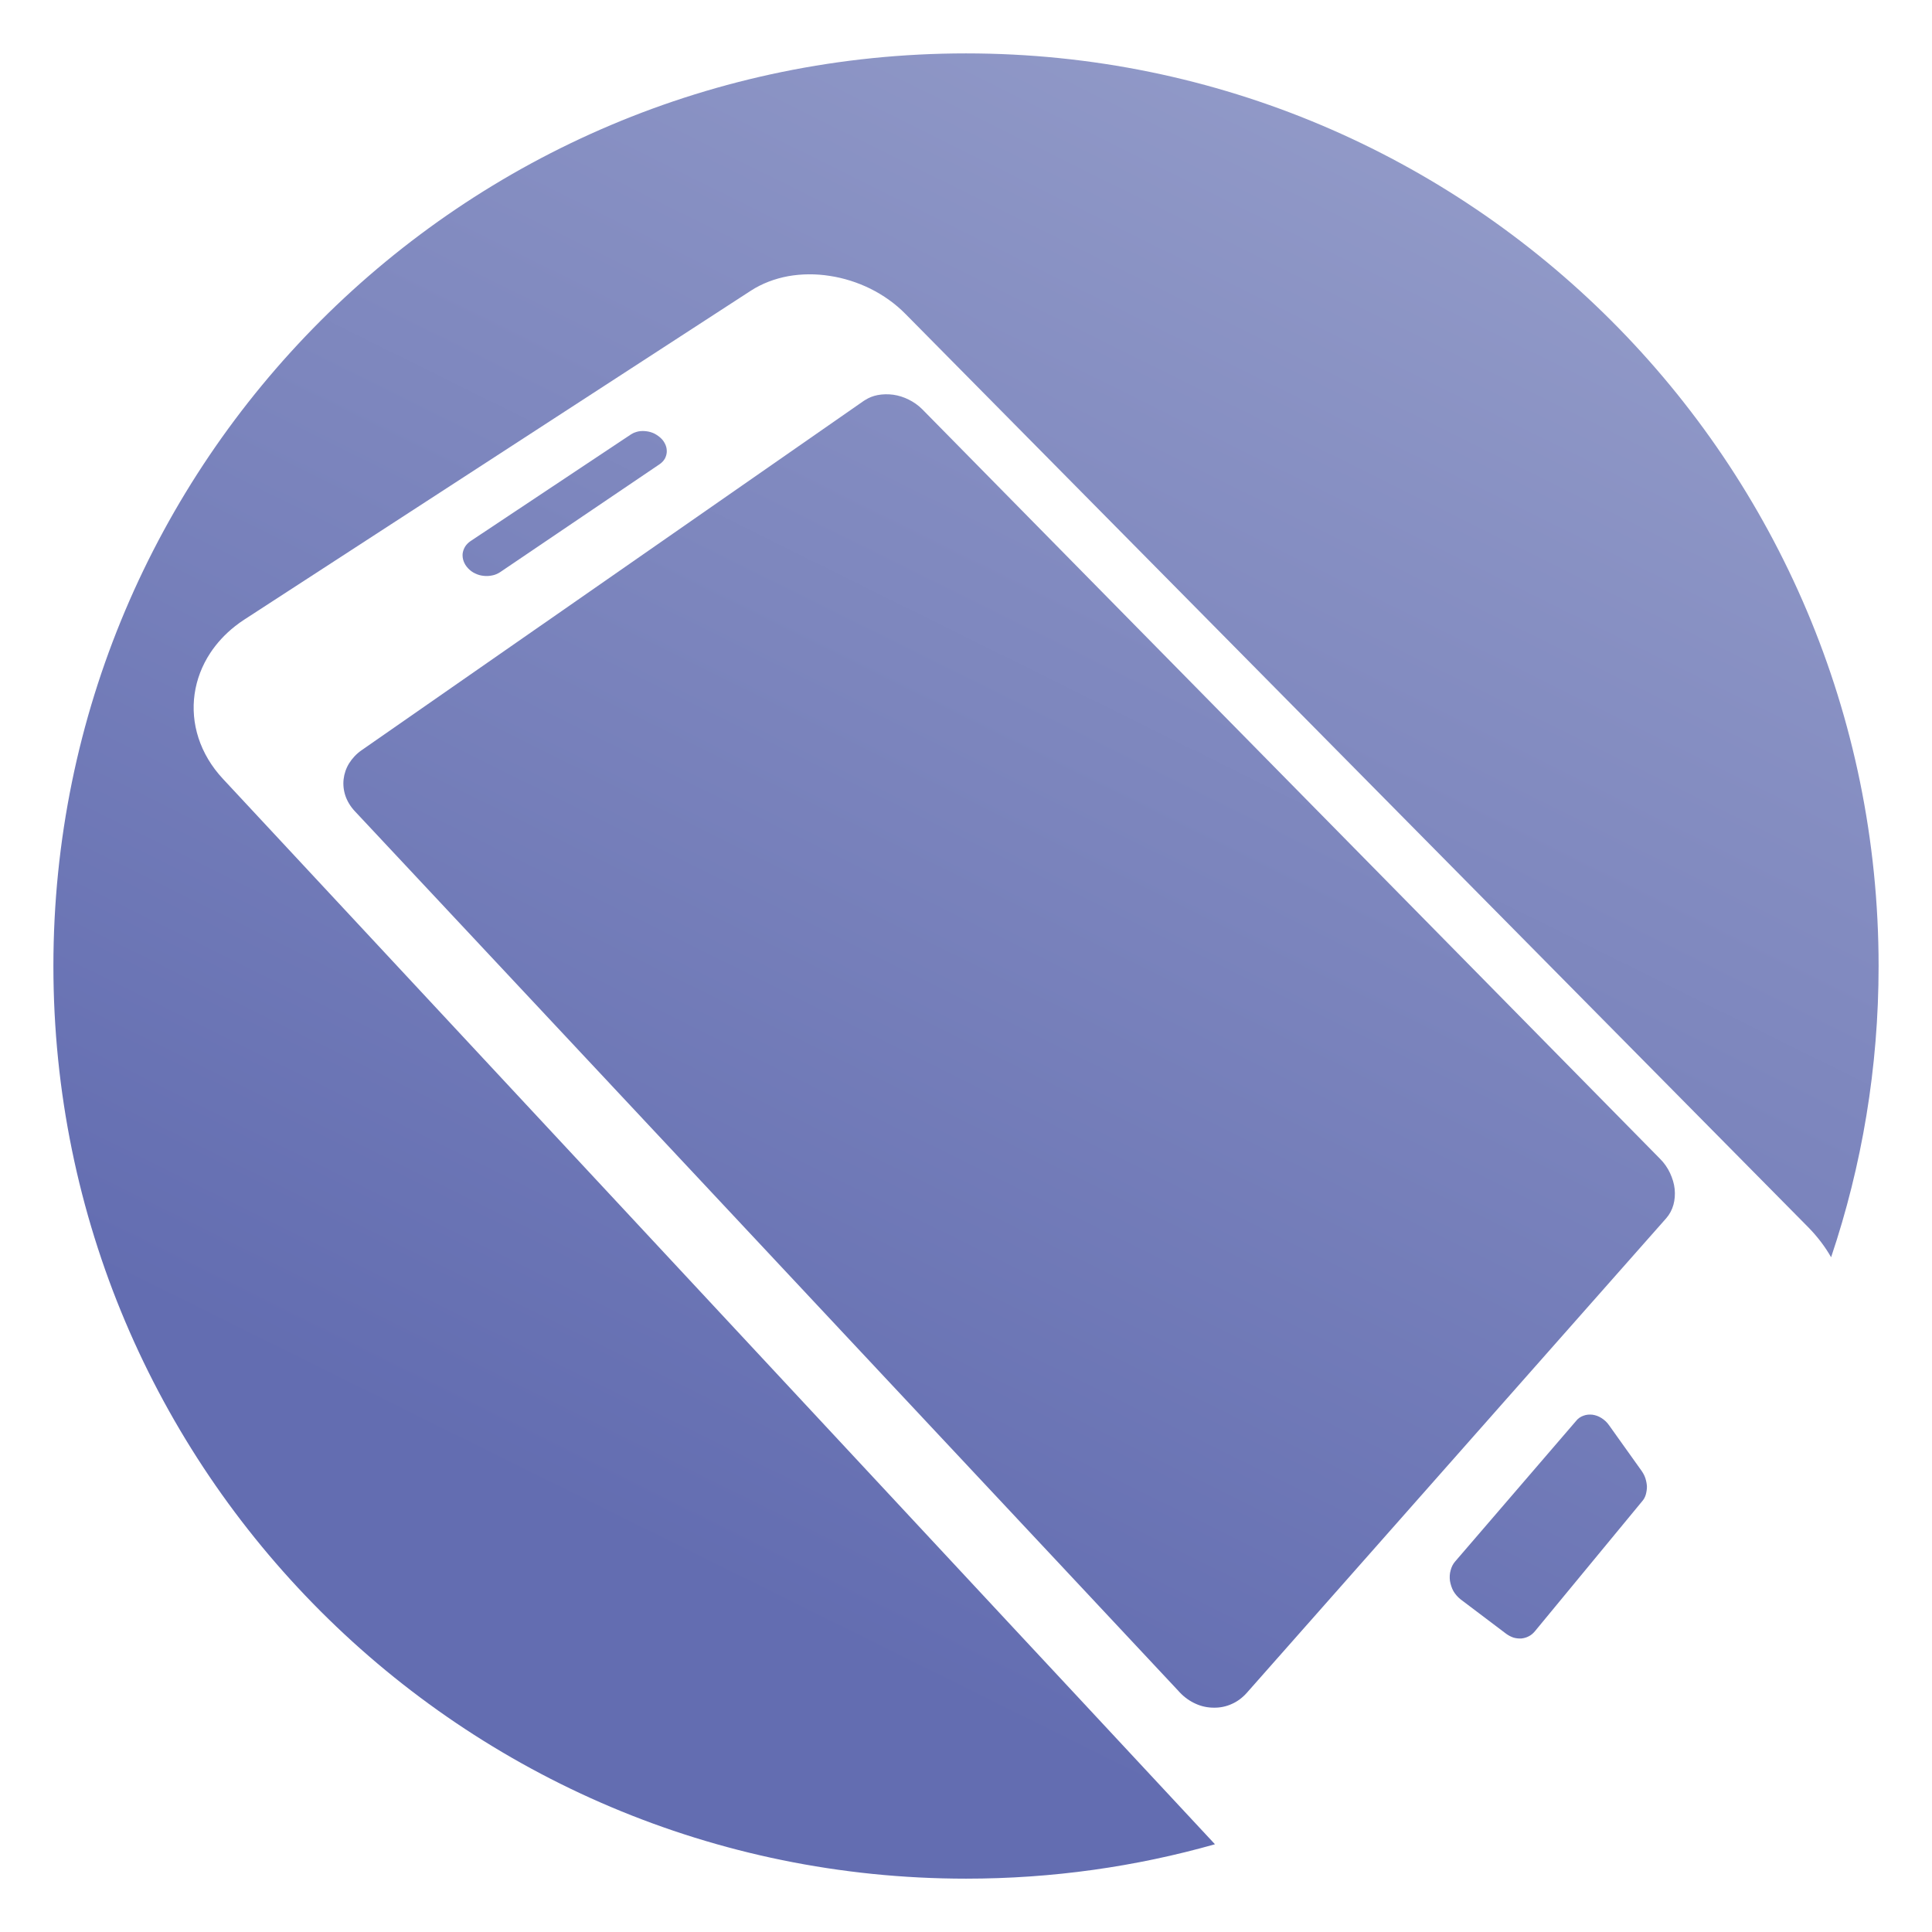
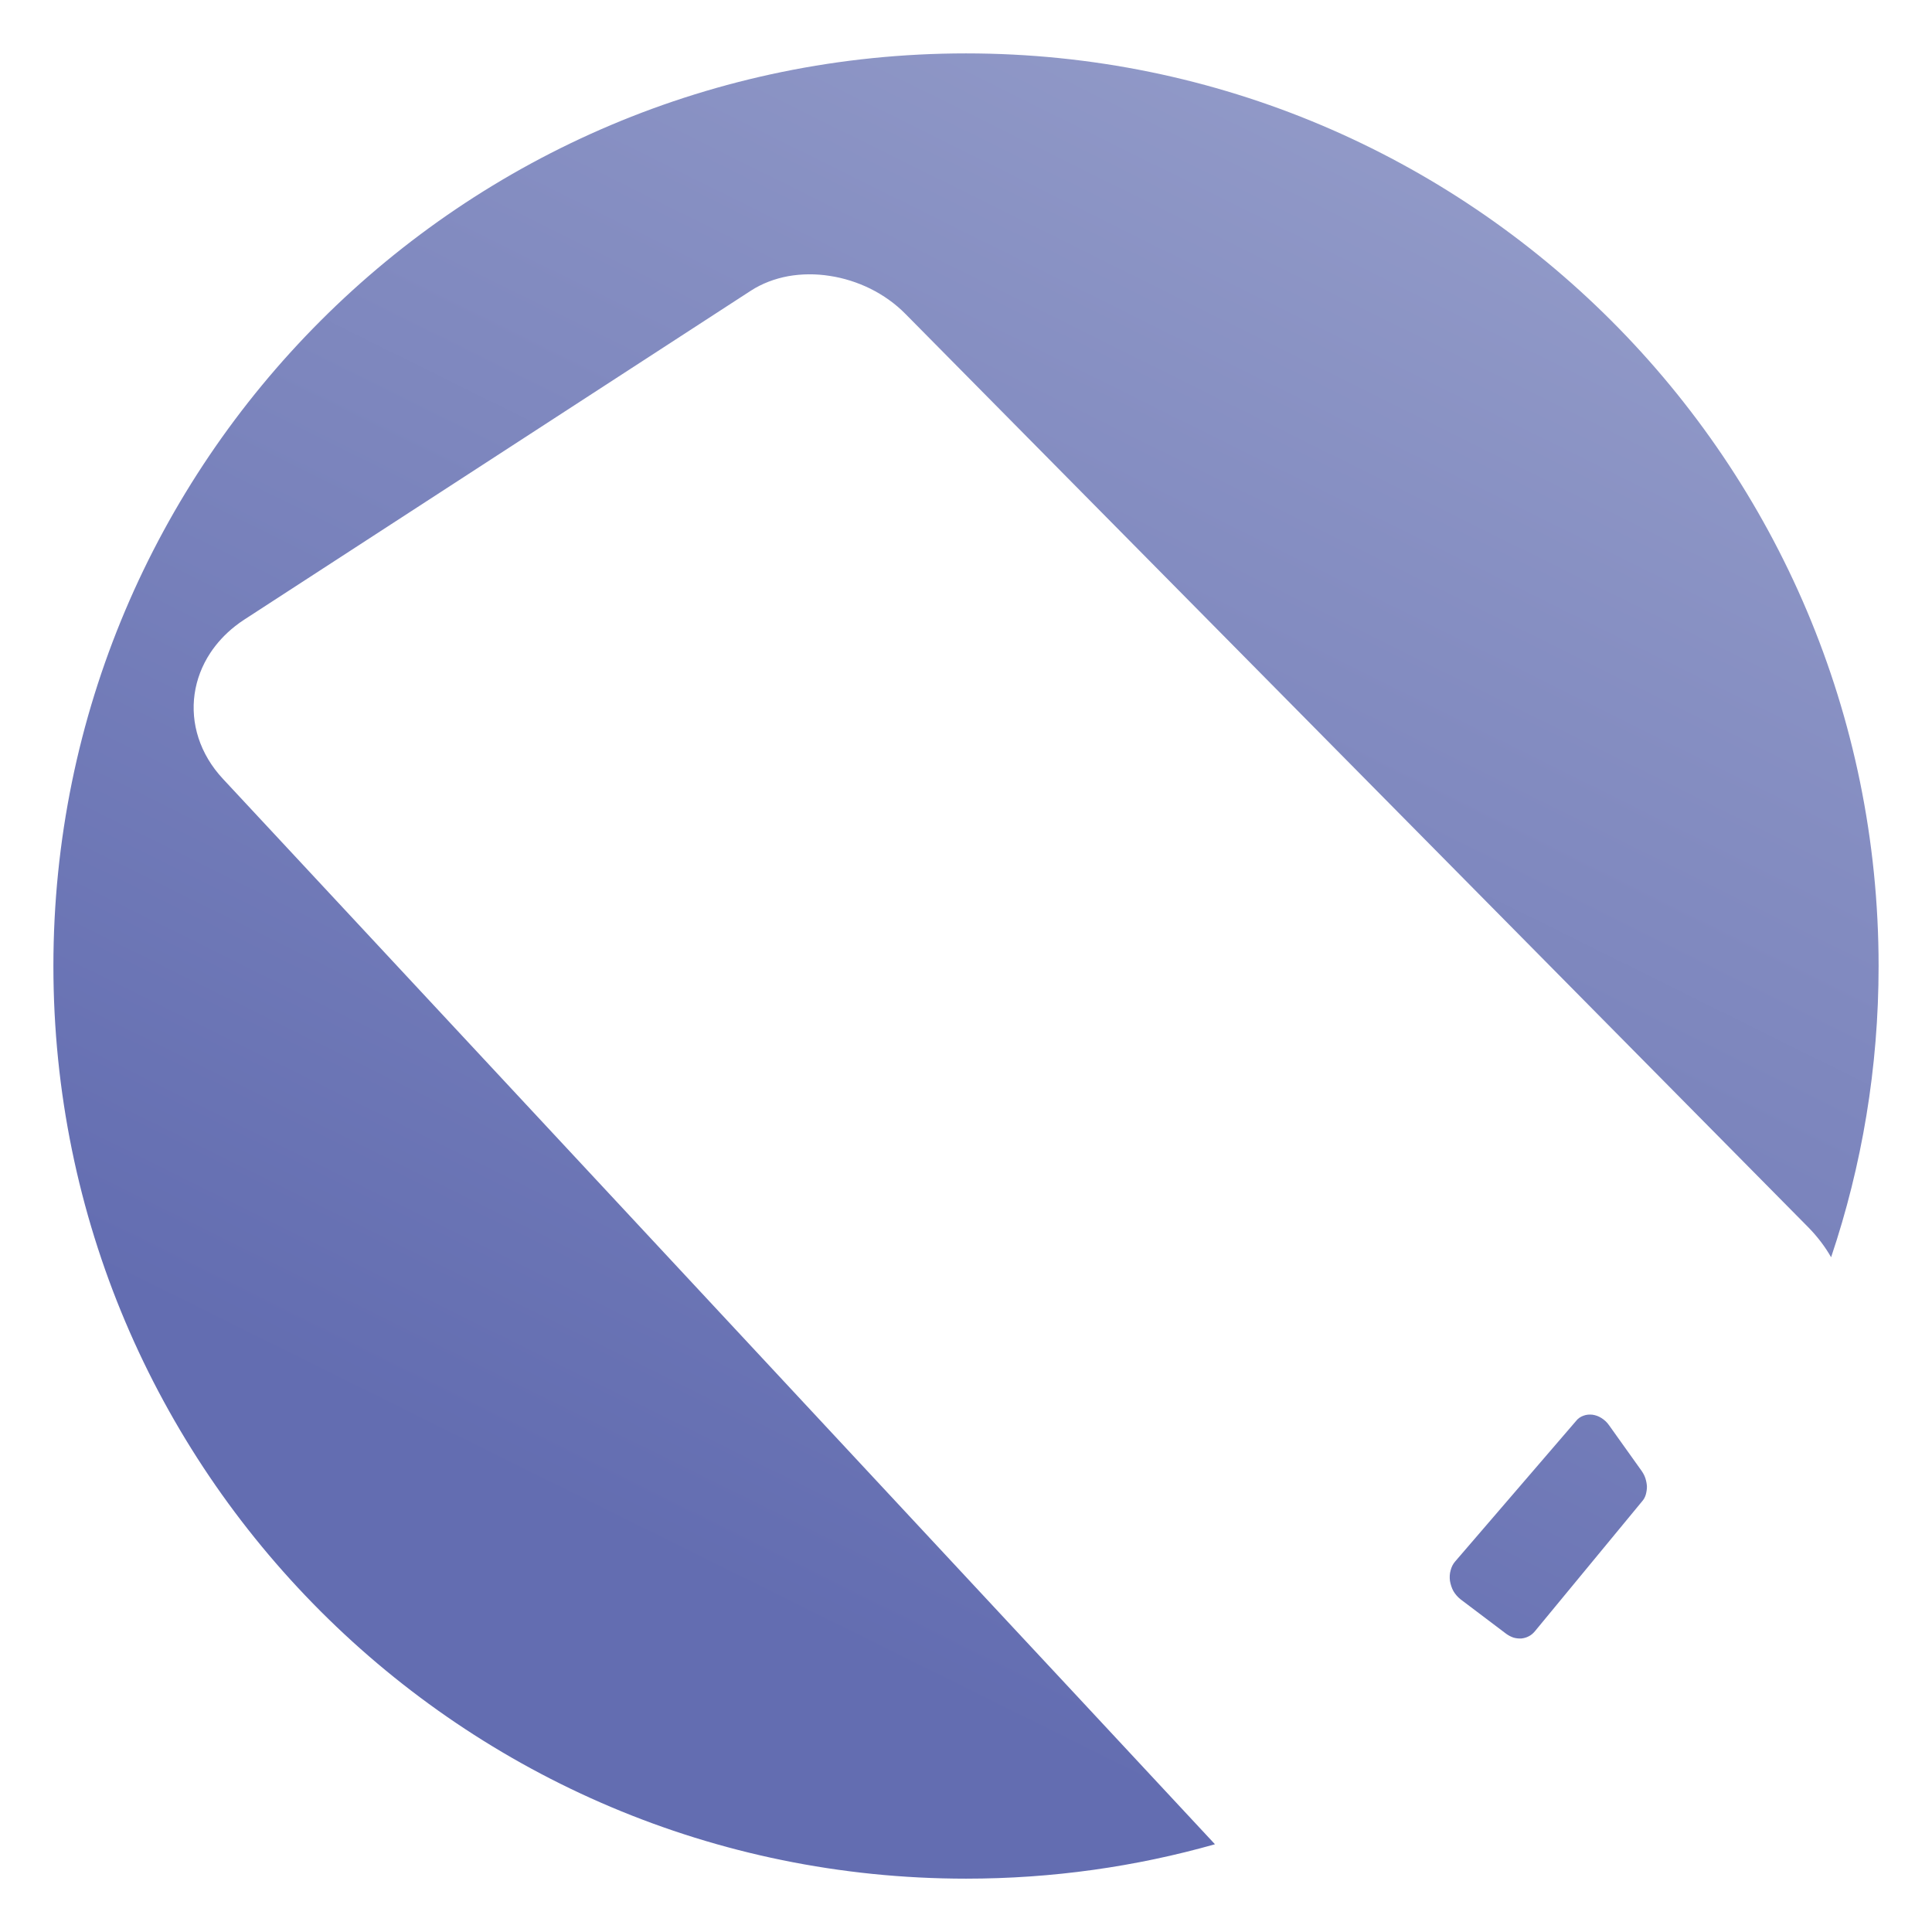
<svg xmlns="http://www.w3.org/2000/svg" version="1.1" id="Calque_1" x="0px" y="0px" width="36px" height="36px" viewBox="0 0 36 36" enable-background="new 0 0 36 36" xml:space="preserve">
  <g>
    <g>
      <linearGradient id="SVGID_1_" gradientUnits="userSpaceOnUse" x1="28.315" y1="-2.975" x2="12.428" y2="29.061">
        <stop offset="0" style="stop-color:#9AA2CC" />
        <stop offset="1" style="stop-color:#636DB1" />
      </linearGradient>
      <path fill="url(#SVGID_1_)" d="M19.979,31.508l-1.074-1.152L4.156,14.515c-0.218-0.233-0.37-0.494-0.458-0.765    c-0.087-0.268-0.11-0.547-0.072-0.816c0.038-0.27,0.137-0.531,0.293-0.768c0.12-0.181,0.273-0.349,0.458-0.495    c0.056-0.044,0.115-0.088,0.177-0.127l9.435-6.126c0.21-0.136,0.449-0.226,0.7-0.272c0.25-0.044,0.512-0.046,0.772-0.005    c0.26,0.039,0.518,0.121,0.758,0.239c0.24,0.12,0.464,0.277,0.656,0.473l16.825,17.021c0.166,0.17,0.307,0.355,0.42,0.553    c0.574-1.705,0.885-3.529,0.885-5.426c0-9.392-7.613-17.006-17.005-17.006S0.995,8.608,0.995,18    c0,9.393,7.614,17.006,17.006,17.006c1.608,0,3.164-0.223,4.638-0.641L19.979,31.508z" />
    </g>
    <g>
      <linearGradient id="SVGID_2_" gradientUnits="userSpaceOnUse" x1="29.199" y1="-2.533" x2="13.312" y2="29.501">
        <stop offset="0" style="stop-color:#9AA2CC" />
        <stop offset="1" style="stop-color:#636DB1" />
      </linearGradient>
-       <path fill="url(#SVGID_2_)" d="M6.505,14.224c-0.056,0.091-0.09,0.191-0.102,0.294s-0.001,0.208,0.033,0.31    c0.035,0.102,0.093,0.199,0.175,0.287l9.437,10.081l1.785,1.906l2.067,2.207l2.06,2.201l0.021,0.023    c0.09,0.096,0.191,0.166,0.301,0.215c0.107,0.049,0.223,0.072,0.336,0.072c0.115,0.002,0.229-0.021,0.332-0.068    c0.105-0.045,0.201-0.117,0.285-0.211l0.027-0.031l7.785-8.809c0.063-0.072,0.109-0.158,0.135-0.252    c0.025-0.09,0.033-0.191,0.023-0.293c-0.01-0.1-0.041-0.199-0.086-0.297c-0.045-0.096-0.107-0.188-0.188-0.268L17.184,7.625    c-0.074-0.074-0.16-0.134-0.251-0.179c-0.092-0.046-0.19-0.077-0.289-0.091c-0.099-0.013-0.198-0.011-0.292,0.007    c-0.083,0.016-0.161,0.047-0.23,0.091c-0.01,0.005-0.02,0.011-0.029,0.018l-5.97,4.154l-0.067,0.046l-3.319,2.309    C6.638,14.049,6.563,14.132,6.505,14.224z" />
    </g>
    <g>
      <linearGradient id="SVGID_3_" gradientUnits="userSpaceOnUse" x1="18.952" y1="-7.624" x2="3.06" y2="24.421">
        <stop offset="0" style="stop-color:#9AA2CC" />
        <stop offset="1" style="stop-color:#636DB1" />
      </linearGradient>
-       <path fill="url(#SVGID_3_)" d="M8.853,10.685c0.05,0.025,0.104,0.04,0.158,0.045c0.054,0.007,0.109,0.003,0.162-0.008    c0.053-0.01,0.103-0.032,0.148-0.062l2.971-2.011c0.041-0.028,0.072-0.062,0.095-0.1c0.021-0.038,0.034-0.081,0.037-0.123    c0.002-0.043-0.003-0.088-0.021-0.131c-0.017-0.042-0.043-0.086-0.081-0.123c-0.037-0.037-0.081-0.067-0.127-0.092    c-0.047-0.023-0.099-0.038-0.149-0.044c-0.051-0.007-0.103-0.006-0.152,0.003c-0.025,0.006-0.049,0.013-0.072,0.022    c-0.012,0.004-0.023,0.01-0.034,0.016c-0.005,0.003-0.011,0.005-0.016,0.009c-0.006,0.002-0.011,0.005-0.016,0.009l-2.987,1.987    c-0.045,0.03-0.079,0.066-0.104,0.106c-0.024,0.041-0.04,0.086-0.045,0.132c-0.003,0.045,0.002,0.093,0.019,0.138    c0.017,0.046,0.043,0.09,0.082,0.131C8.758,10.628,8.802,10.662,8.853,10.685z" />
    </g>
    <g>
      <linearGradient id="SVGID_4_" gradientUnits="userSpaceOnUse" x1="41.293" y1="3.46" x2="25.405" y2="35.497">
        <stop offset="0" style="stop-color:#9AA2CC" />
        <stop offset="1" style="stop-color:#636DB1" />
      </linearGradient>
      <path fill="url(#SVGID_4_)" d="M29.982,26.557c-0.039-0.057-0.09-0.102-0.143-0.135c-0.051-0.033-0.109-0.053-0.166-0.061    c-0.057-0.006-0.113-0.002-0.166,0.018c-0.051,0.018-0.102,0.049-0.139,0.098l-2.25,2.615c-0.045,0.049-0.072,0.109-0.088,0.17    c-0.018,0.063-0.021,0.131-0.012,0.197c0.012,0.064,0.031,0.129,0.064,0.189c0.035,0.059,0.08,0.111,0.137,0.156l0.846,0.639    c0.043,0.031,0.092,0.057,0.139,0.072c0.049,0.014,0.1,0.018,0.145,0.016c0.049-0.006,0.094-0.018,0.137-0.041    c0.043-0.021,0.08-0.053,0.113-0.092l2-2.424c0.031-0.035,0.055-0.078,0.068-0.125s0.021-0.098,0.021-0.148    c-0.002-0.049-0.012-0.1-0.027-0.15s-0.041-0.098-0.072-0.143L29.982,26.557z" />
    </g>
  </g>
</svg>